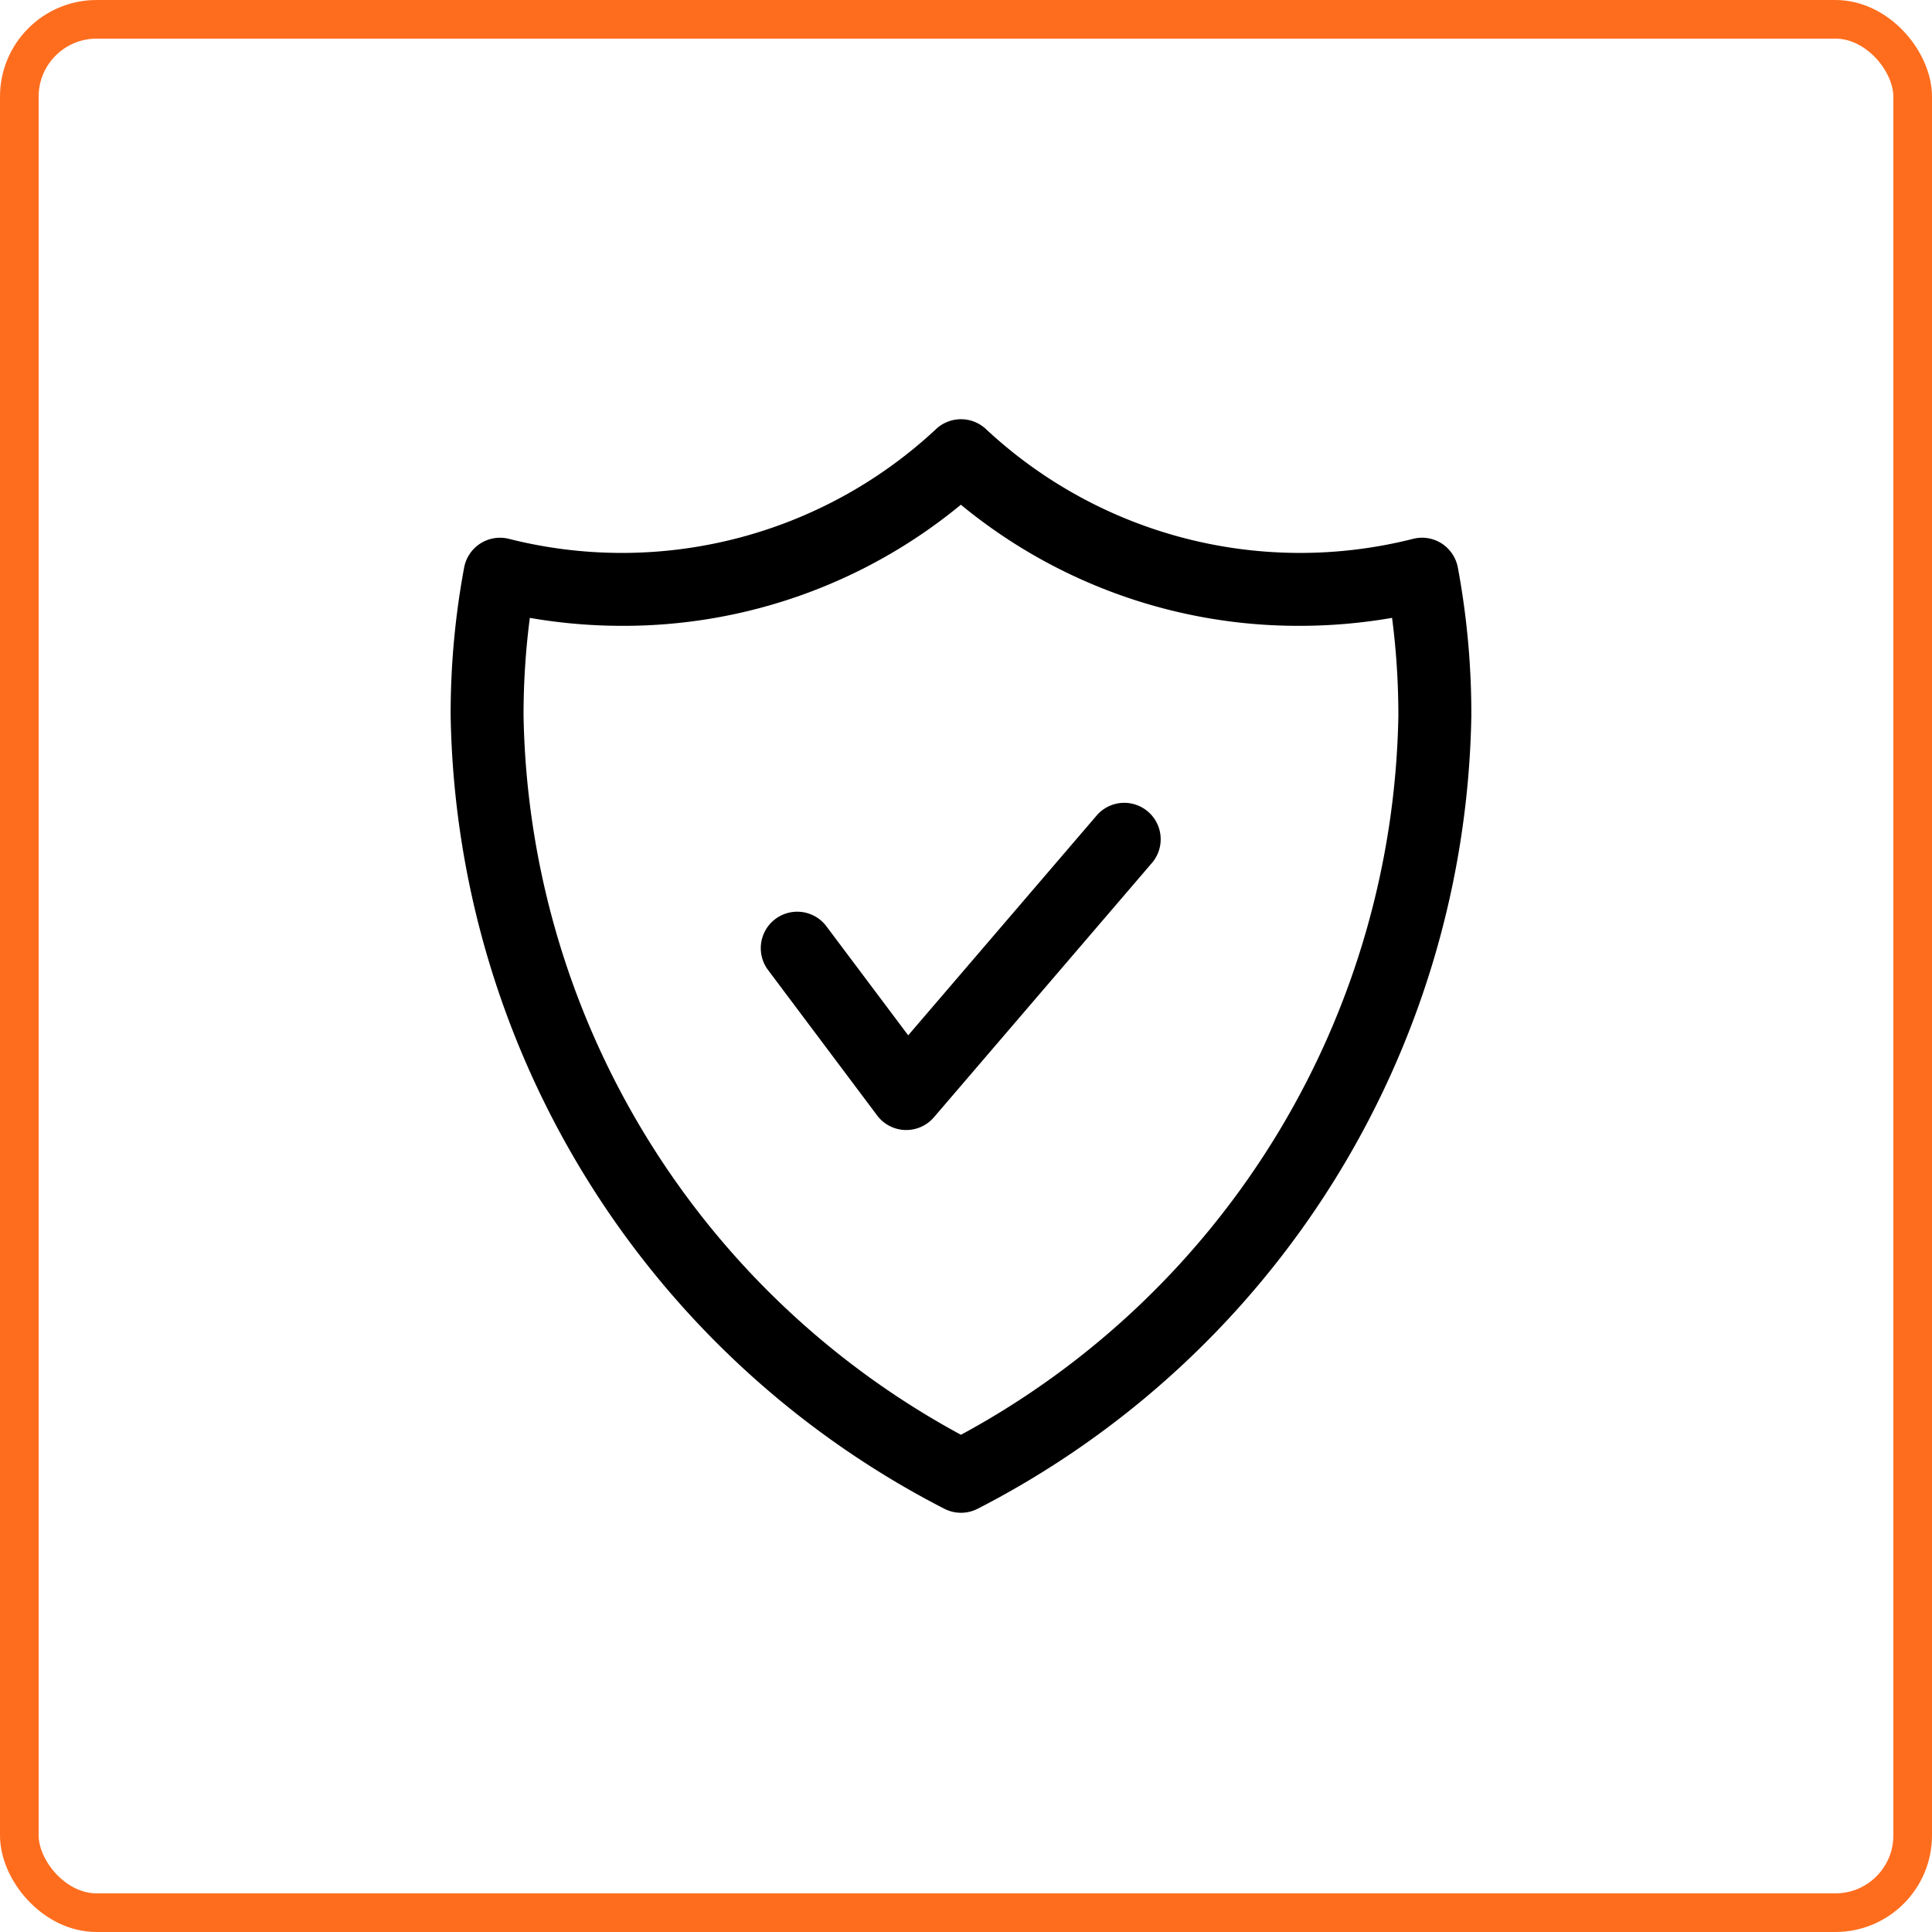
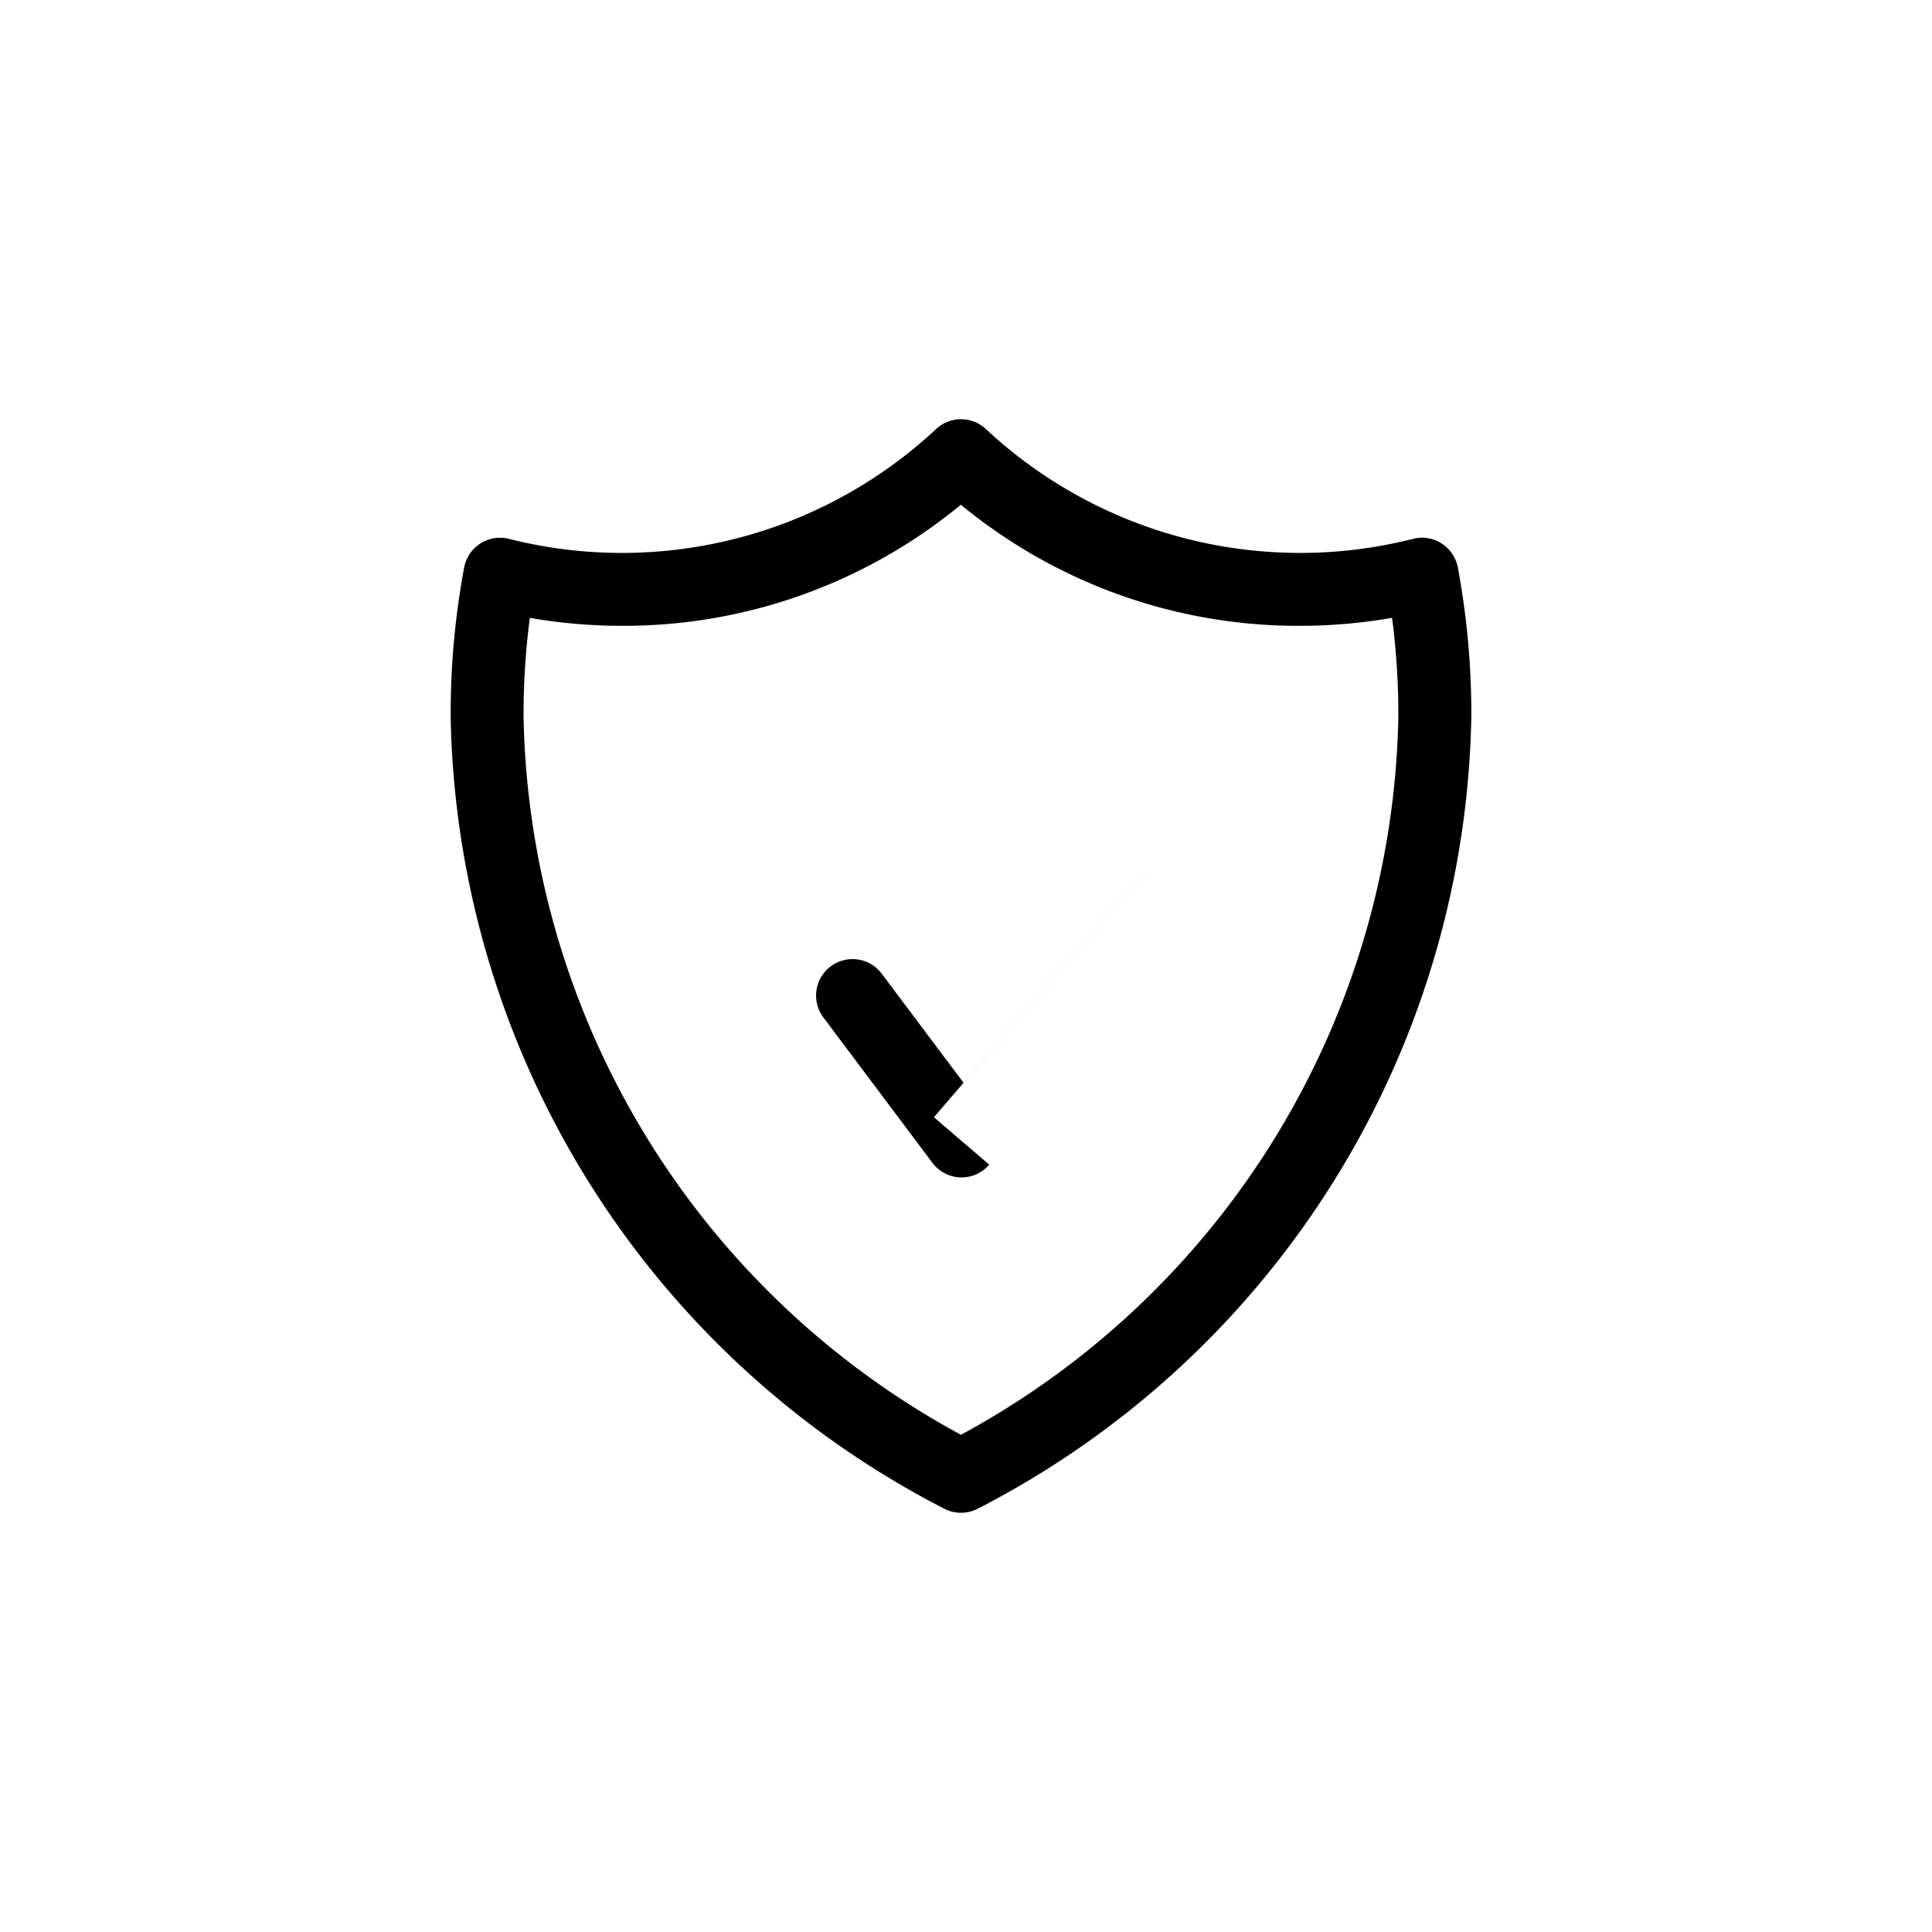
<svg xmlns="http://www.w3.org/2000/svg" width="100" height="100" viewBox="0 0 100 100">
  <defs>
    <clipPath id="clip-icone-proprete-et-securite">
      <rect width="100" height="100" />
    </clipPath>
  </defs>
  <g id="icone-proprete-et-securite" clip-path="url(#clip-icone-proprete-et-securite)">
    <g id="Rectangle_142" data-name="Rectangle 142" fill="none" stroke="#fe6d1e" stroke-width="2">
-       <rect width="100" height="100" rx="5" stroke="none" />
-       <rect x="1" y="1" width="98" height="98" rx="4" fill="none" />
-     </g>
+       </g>
    <g id="Groupe_44" data-name="Groupe 44" transform="translate(-1319.52 -928.444)">
-       <path id="Tracé_74" data-name="Tracé 74" d="M1369.259,1006.745a1.893,1.893,0,0,1-.891-.224,47.037,47.037,0,0,1-25.522-41.012,41.341,41.341,0,0,1,.7-7.7,1.889,1.889,0,0,1,2.325-1.472,23.829,23.829,0,0,0,22.079-5.665,1.889,1.889,0,0,1,2.622,0,23.83,23.83,0,0,0,22.079,5.665,1.883,1.883,0,0,1,1.481.231,1.905,1.905,0,0,1,.844,1.241,41.332,41.332,0,0,1,.7,7.7,47.037,47.037,0,0,1-25.522,41.012,1.893,1.893,0,0,1-.891.224Zm-22.315-46.321a38.993,38.993,0,0,0-.325,5.084,43.173,43.173,0,0,0,22.64,37.2,43.173,43.173,0,0,0,22.64-37.2,38.972,38.972,0,0,0-.326-5.084,27.943,27.943,0,0,1-4.8.413,27.441,27.441,0,0,1-17.518-6.269,27.443,27.443,0,0,1-17.518,6.269,27.942,27.942,0,0,1-4.8-.413Zm20.917,25.849,11.32-13.207a1.886,1.886,0,0,0-2.863-2.453l-9.79,11.419-4.25-5.665a1.887,1.887,0,0,0-3.019,2.264l5.66,7.547a1.886,1.886,0,0,0,1.448.755.523.523,0,0,0,.061,0v0a1.875,1.875,0,0,0,1.431-.66Z" transform="translate(0)" />
+       <path id="Tracé_74" data-name="Tracé 74" d="M1369.259,1006.745a1.893,1.893,0,0,1-.891-.224,47.037,47.037,0,0,1-25.522-41.012,41.341,41.341,0,0,1,.7-7.7,1.889,1.889,0,0,1,2.325-1.472,23.829,23.829,0,0,0,22.079-5.665,1.889,1.889,0,0,1,2.622,0,23.83,23.83,0,0,0,22.079,5.665,1.883,1.883,0,0,1,1.481.231,1.905,1.905,0,0,1,.844,1.241,41.332,41.332,0,0,1,.7,7.7,47.037,47.037,0,0,1-25.522,41.012,1.893,1.893,0,0,1-.891.224Zm-22.315-46.321a38.993,38.993,0,0,0-.325,5.084,43.173,43.173,0,0,0,22.64,37.2,43.173,43.173,0,0,0,22.64-37.2,38.972,38.972,0,0,0-.326-5.084,27.943,27.943,0,0,1-4.8.413,27.441,27.441,0,0,1-17.518-6.269,27.443,27.443,0,0,1-17.518,6.269,27.942,27.942,0,0,1-4.8-.413Zm20.917,25.849,11.32-13.207l-9.79,11.419-4.25-5.665a1.887,1.887,0,0,0-3.019,2.264l5.66,7.547a1.886,1.886,0,0,0,1.448.755.523.523,0,0,0,.061,0v0a1.875,1.875,0,0,0,1.431-.66Z" transform="translate(0)" />
    </g>
  </g>
</svg>